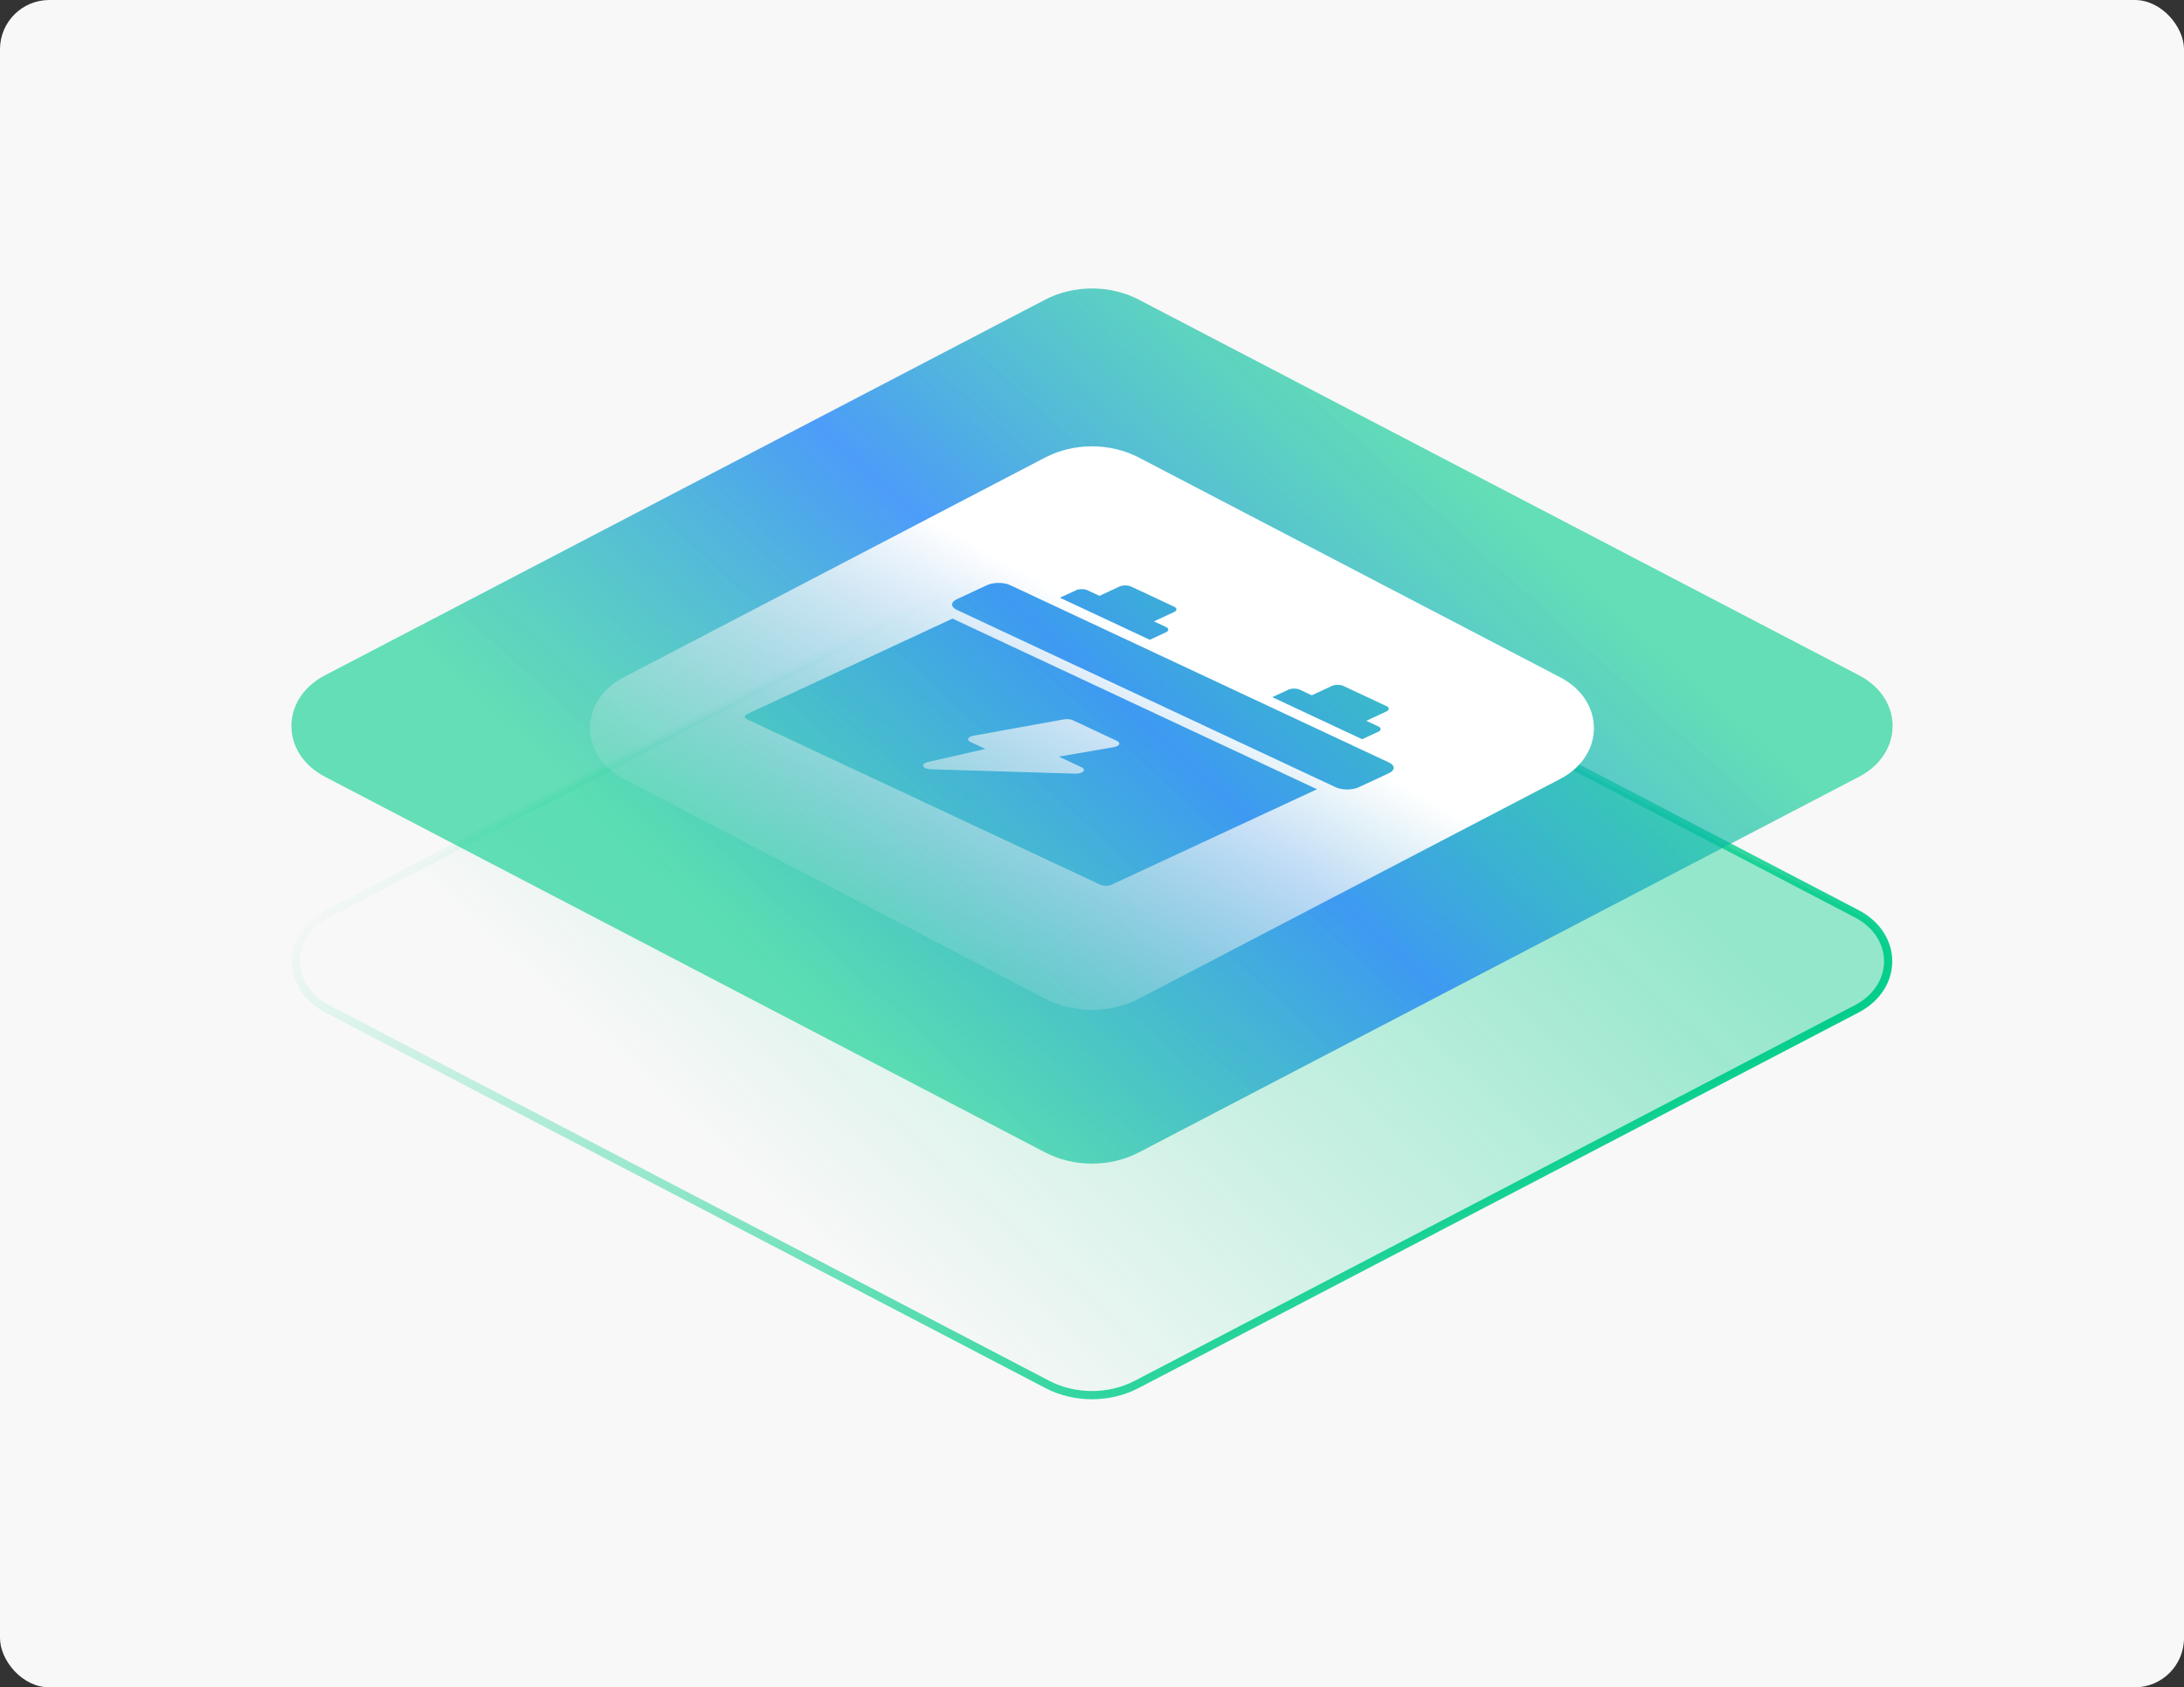
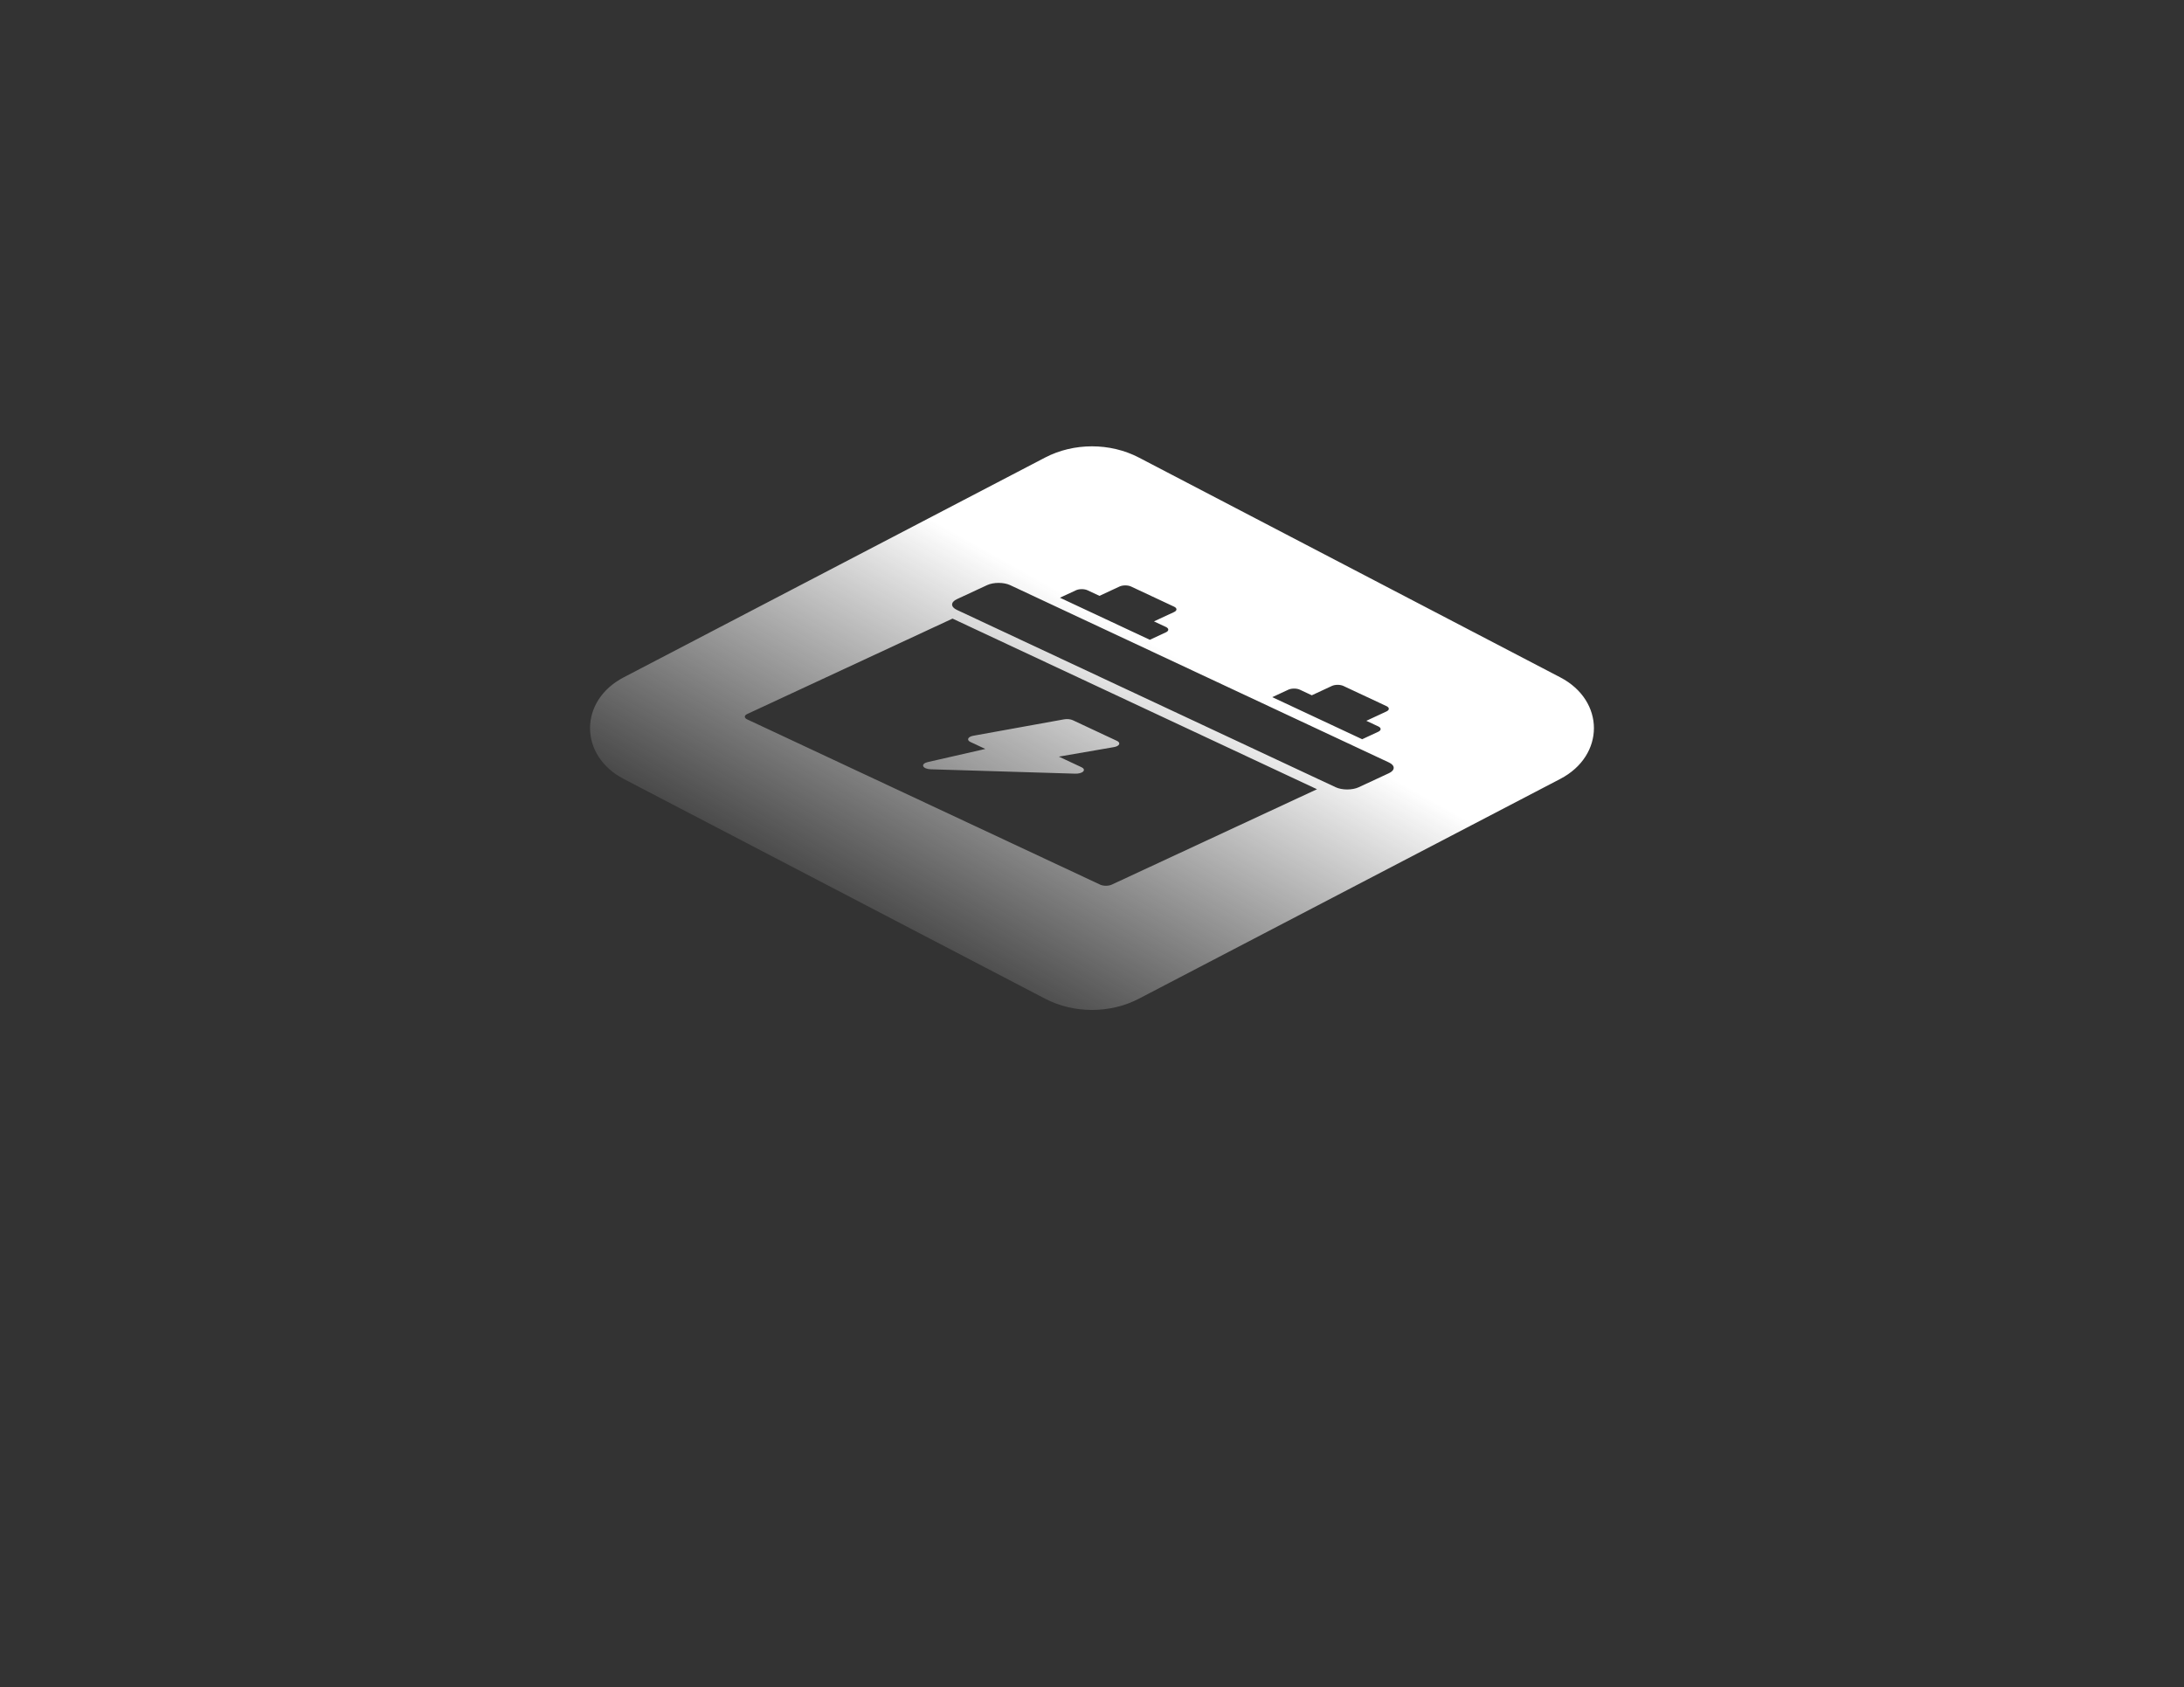
<svg xmlns="http://www.w3.org/2000/svg" width="532" height="411" viewBox="0 0 532 411" fill="none">
  <rect x="0" y="0" width="532" height="411" fill="#333333" stroke="none" />
-   <rect width="532" height="410.999" rx="12" fill="#F8F8F8" />
-   <path d="M79.742 245.743C69.669 240.49 69.512 228.288 79.27 222.817L79.742 222.561L255.148 131.077C261.795 127.61 270.207 127.61 276.854 131.077L452.26 222.561C462.493 227.898 462.493 240.406 452.26 245.743L276.854 337.228C270.207 340.694 261.795 340.695 255.148 337.228L79.742 245.743Z" fill="url(#paint0_linear_18210_5075)" />
-   <path d="M79.742 245.743C69.669 240.49 69.512 228.288 79.27 222.817L79.742 222.561L255.148 131.077C261.795 127.61 270.207 127.61 276.854 131.077L452.26 222.561C462.493 227.898 462.493 240.406 452.26 245.743L276.854 337.228C270.207 340.694 261.795 340.695 255.148 337.228L79.742 245.743Z" stroke="url(#paint1_linear_18210_5075)" stroke-width="2" style="mix-blend-mode:overlay" />
-   <path d="M79.171 189.212C68.255 183.519 68.255 170.177 79.171 164.484L254.577 72.999C261.573 69.35 270.429 69.35 277.425 72.999L452.831 164.484C463.747 170.177 463.747 183.519 452.831 189.212L277.425 280.696C270.429 284.345 261.573 284.345 254.577 280.696L79.171 189.212Z" fill="url(#paint2_linear_18210_5075)" />
  <path d="M254.571 111.452C261.568 107.803 270.423 107.803 277.42 111.452L380.077 164.994C390.992 170.687 390.992 184.028 380.077 189.721L277.42 243.263C270.423 246.912 261.568 246.912 254.571 243.263L151.913 189.721C140.998 184.028 140.998 170.687 151.913 164.994L254.571 111.452ZM182.007 173.922C181.636 174.095 181.427 174.329 181.427 174.574C181.426 174.818 181.634 175.054 182.005 175.227L267.99 215.48C268.361 215.654 268.865 215.751 269.39 215.752C269.914 215.752 270.418 215.656 270.789 215.484L320.808 192.239L232.027 150.678L182.007 173.922ZM243.261 141.981C242.211 141.98 241.204 142.173 240.462 142.518L233.084 145.947C232.342 146.292 231.924 146.76 231.923 147.25C231.922 147.739 232.339 148.209 233.08 148.556L325.357 191.754C326.099 192.102 327.105 192.297 328.154 192.298C329.204 192.3 330.211 192.107 330.954 191.762L338.331 188.334C339.074 187.988 339.491 187.519 339.492 187.03C339.493 186.54 339.076 186.07 338.335 185.723L246.057 142.526C245.316 142.179 244.31 141.983 243.261 141.981ZM260.344 175.175C260.719 175.214 261.062 175.302 261.331 175.43L272.068 180.458C272.304 180.567 272.476 180.702 272.57 180.851C272.664 181 272.676 181.158 272.604 181.309C272.533 181.461 272.381 181.602 272.162 181.718C271.943 181.835 271.665 181.924 271.352 181.977L257.932 184.3L263.441 186.879C263.727 187.011 263.92 187.181 263.995 187.365C264.07 187.549 264.022 187.74 263.859 187.911C263.693 188.083 263.417 188.226 263.069 188.323C262.721 188.419 262.318 188.464 261.914 188.45L226.716 187.382C226.283 187.37 225.87 187.291 225.542 187.159C225.214 187.026 224.988 186.847 224.898 186.649C224.808 186.448 224.864 186.239 225.057 186.055C225.249 185.871 225.568 185.722 225.963 185.632L240.014 182.428L236.392 180.733C236.159 180.623 235.988 180.489 235.895 180.34C235.803 180.192 235.791 180.035 235.862 179.884C235.929 179.734 236.075 179.594 236.288 179.477C236.501 179.36 236.773 179.269 237.08 179.213L259.219 175.212C259.578 175.149 259.969 175.137 260.344 175.175ZM325.841 166.81C325.316 166.809 324.813 166.906 324.441 167.079L319.542 169.356L316.634 167.995C316.263 167.821 315.759 167.723 315.234 167.722C314.71 167.722 314.206 167.817 313.835 167.99L309.916 169.812L331.81 180.061L335.73 178.24C336.101 178.067 336.31 177.833 336.31 177.588C336.311 177.344 336.103 177.109 335.732 176.935L332.824 175.574L337.723 173.296C338.095 173.124 338.304 172.89 338.305 172.645C338.305 172.4 338.096 172.165 337.725 171.992L327.239 167.083C326.868 166.909 326.365 166.811 325.841 166.81ZM274.114 142.591C273.589 142.591 273.086 142.687 272.715 142.86L267.815 145.137L264.907 143.776C264.536 143.602 264.032 143.504 263.508 143.503C262.983 143.503 262.479 143.599 262.108 143.771L258.189 145.593L280.084 155.842L284.004 154.021C284.375 153.849 284.583 153.614 284.584 153.37C284.584 153.125 284.376 152.89 284.006 152.716L281.098 151.355L285.997 149.078C286.368 148.905 286.577 148.671 286.578 148.426C286.578 148.182 286.37 147.947 285.999 147.773L275.513 142.864C275.142 142.69 274.639 142.592 274.114 142.591Z" fill="url(#paint3_linear_18210_5075)" />
  <defs>
    <linearGradient id="paint0_linear_18210_5075" x1="355.941" y1="170.458" x2="218.297" y2="321.372" gradientUnits="userSpaceOnUse">
      <stop stop-color="#00CD8A" stop-opacity="0.4" />
      <stop offset="1" stop-color="#00CD8A" stop-opacity="0" />
    </linearGradient>
    <linearGradient id="paint1_linear_18210_5075" x1="160.733" y1="145.729" x2="334.925" y2="353.104" gradientUnits="userSpaceOnUse">
      <stop stop-color="#00CD8A" stop-opacity="0" />
      <stop offset="1" stop-color="#00CD8A" />
    </linearGradient>
    <linearGradient id="paint2_linear_18210_5075" x1="355.941" y1="113.153" x2="218.297" y2="264.067" gradientUnits="userSpaceOnUse">
      <stop stop-color="#00CD8A" stop-opacity="0.6" />
      <stop offset="0.483" stop-color="#2185F8" stop-opacity="0.8" />
      <stop offset="1" stop-color="#00CD8A" stop-opacity="0.6" />
    </linearGradient>
    <linearGradient id="paint3_linear_18210_5075" x1="274.959" y1="140.007" x2="217.959" y2="241.507" gradientUnits="userSpaceOnUse">
      <stop offset="0.101" stop-color="white" />
      <stop offset="1" stop-color="#E8E8E8" stop-opacity="0" />
    </linearGradient>
  </defs>
</svg>